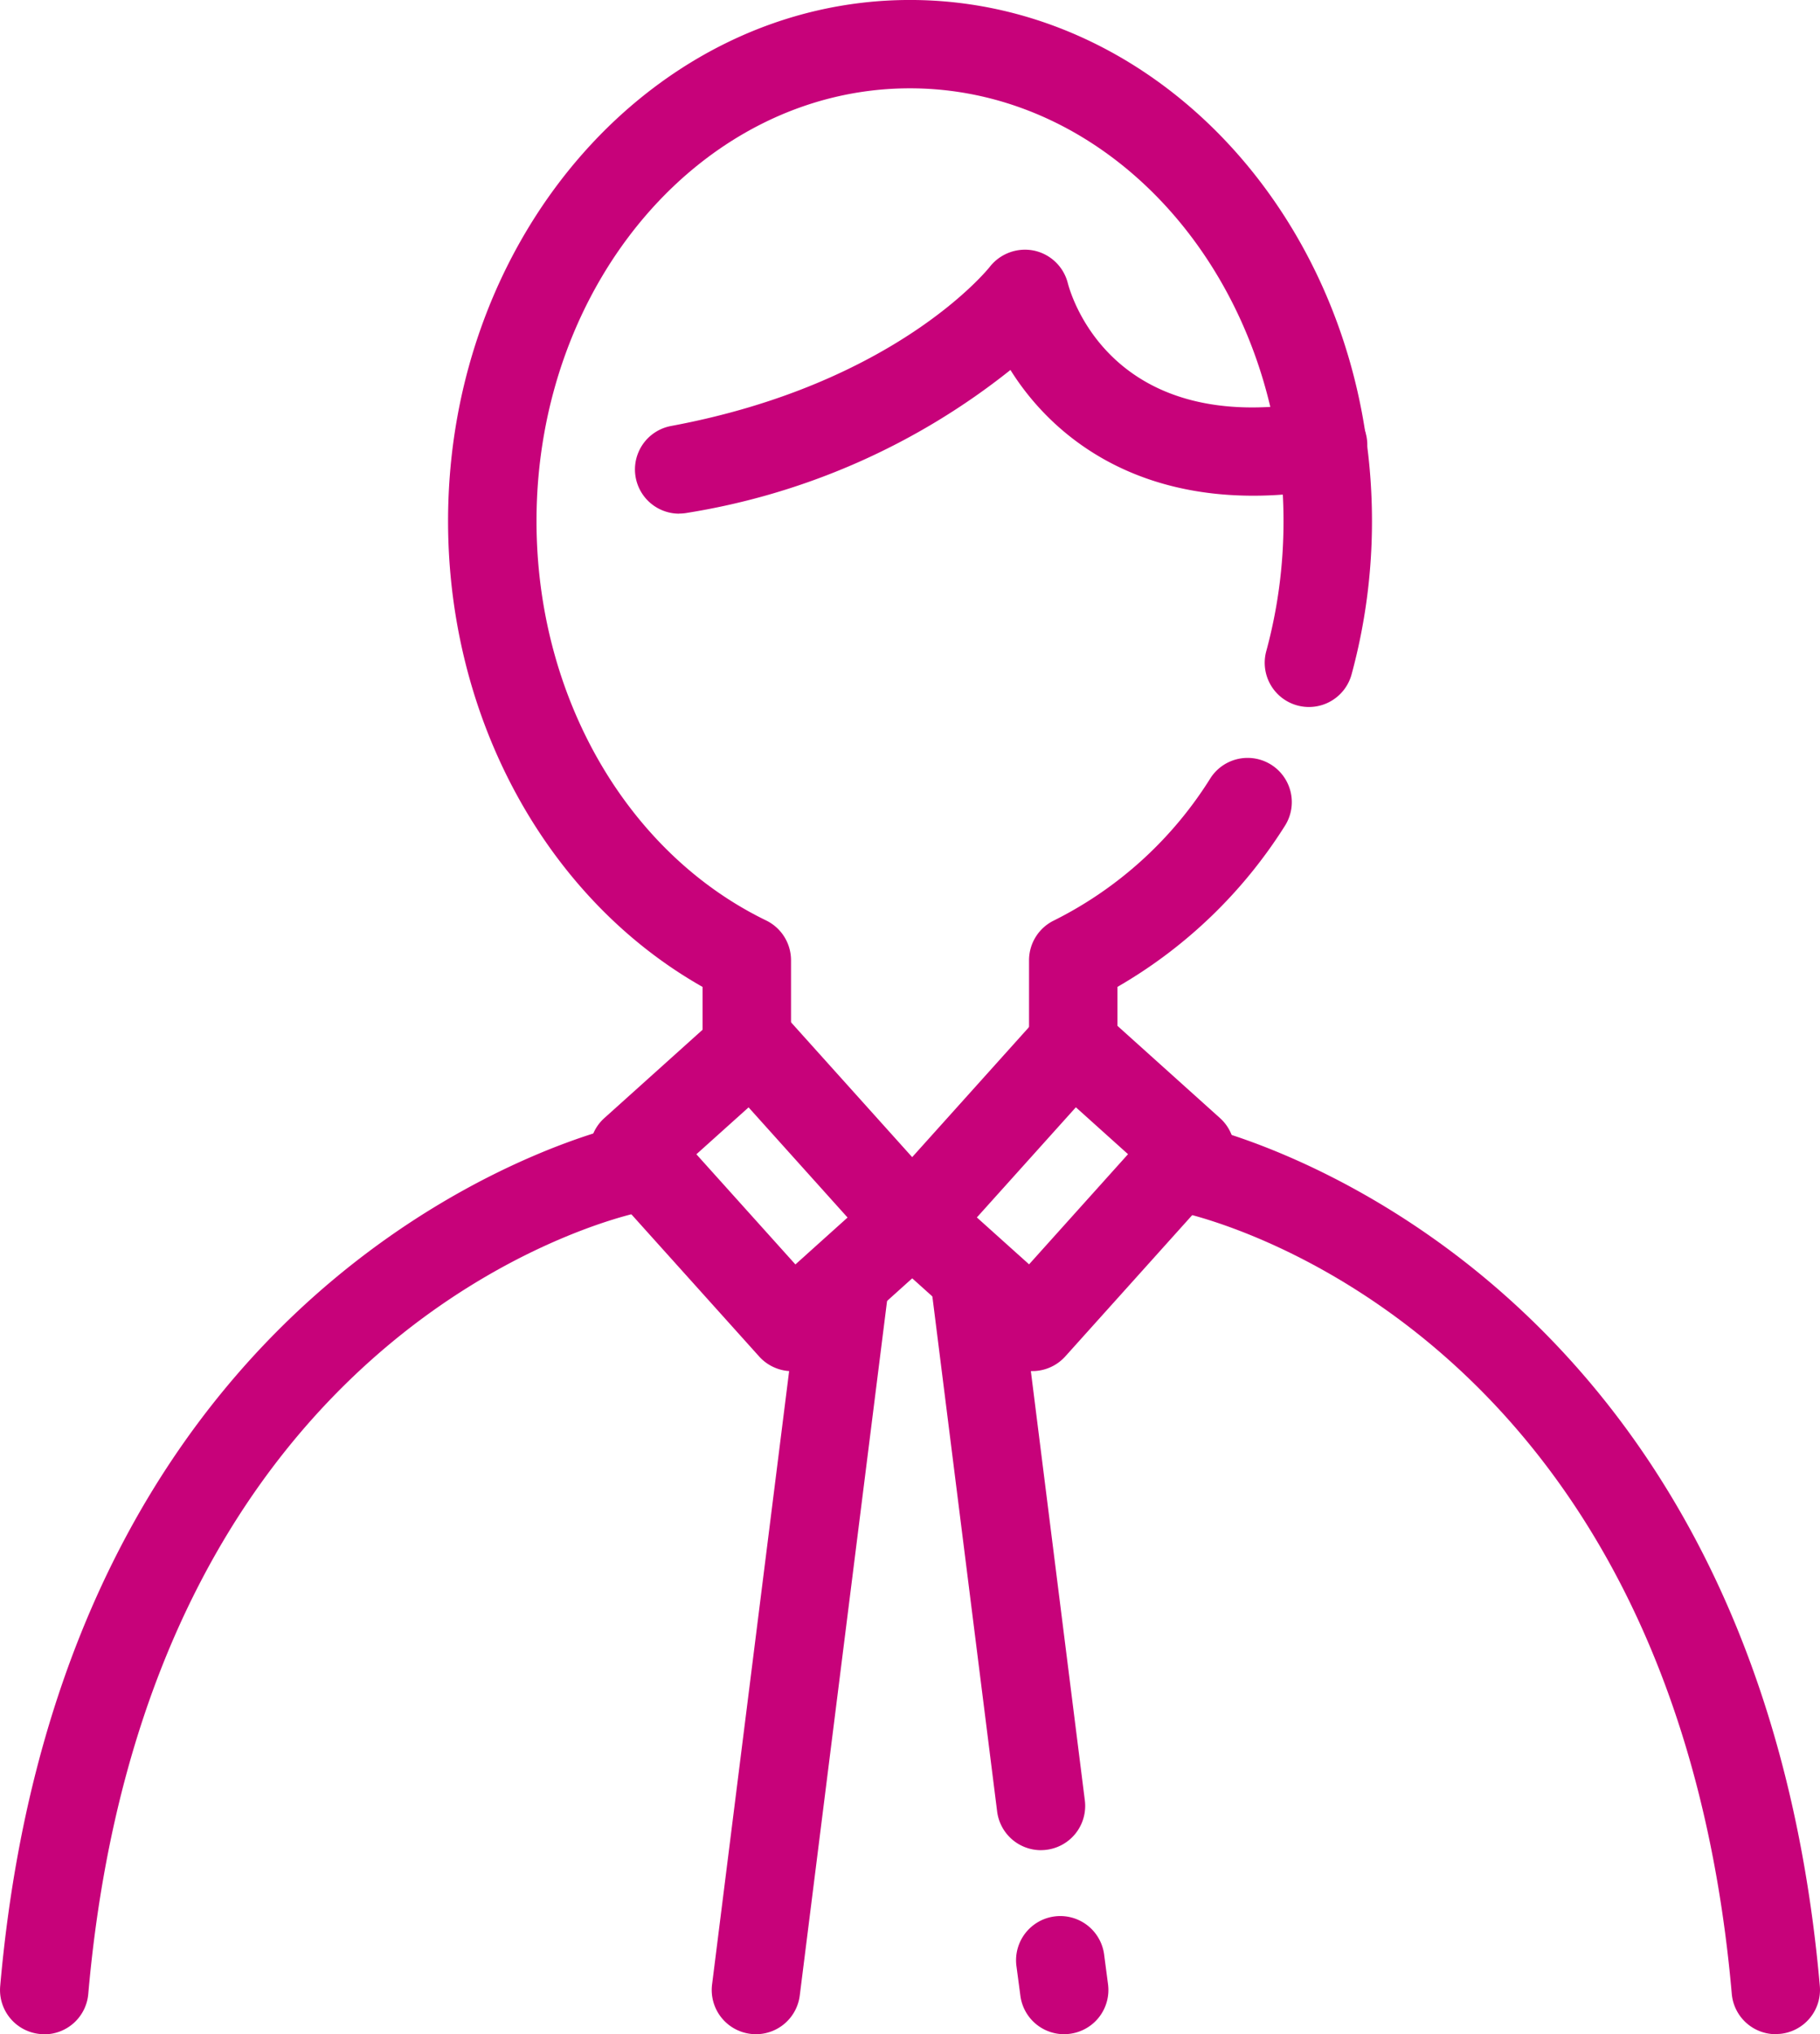
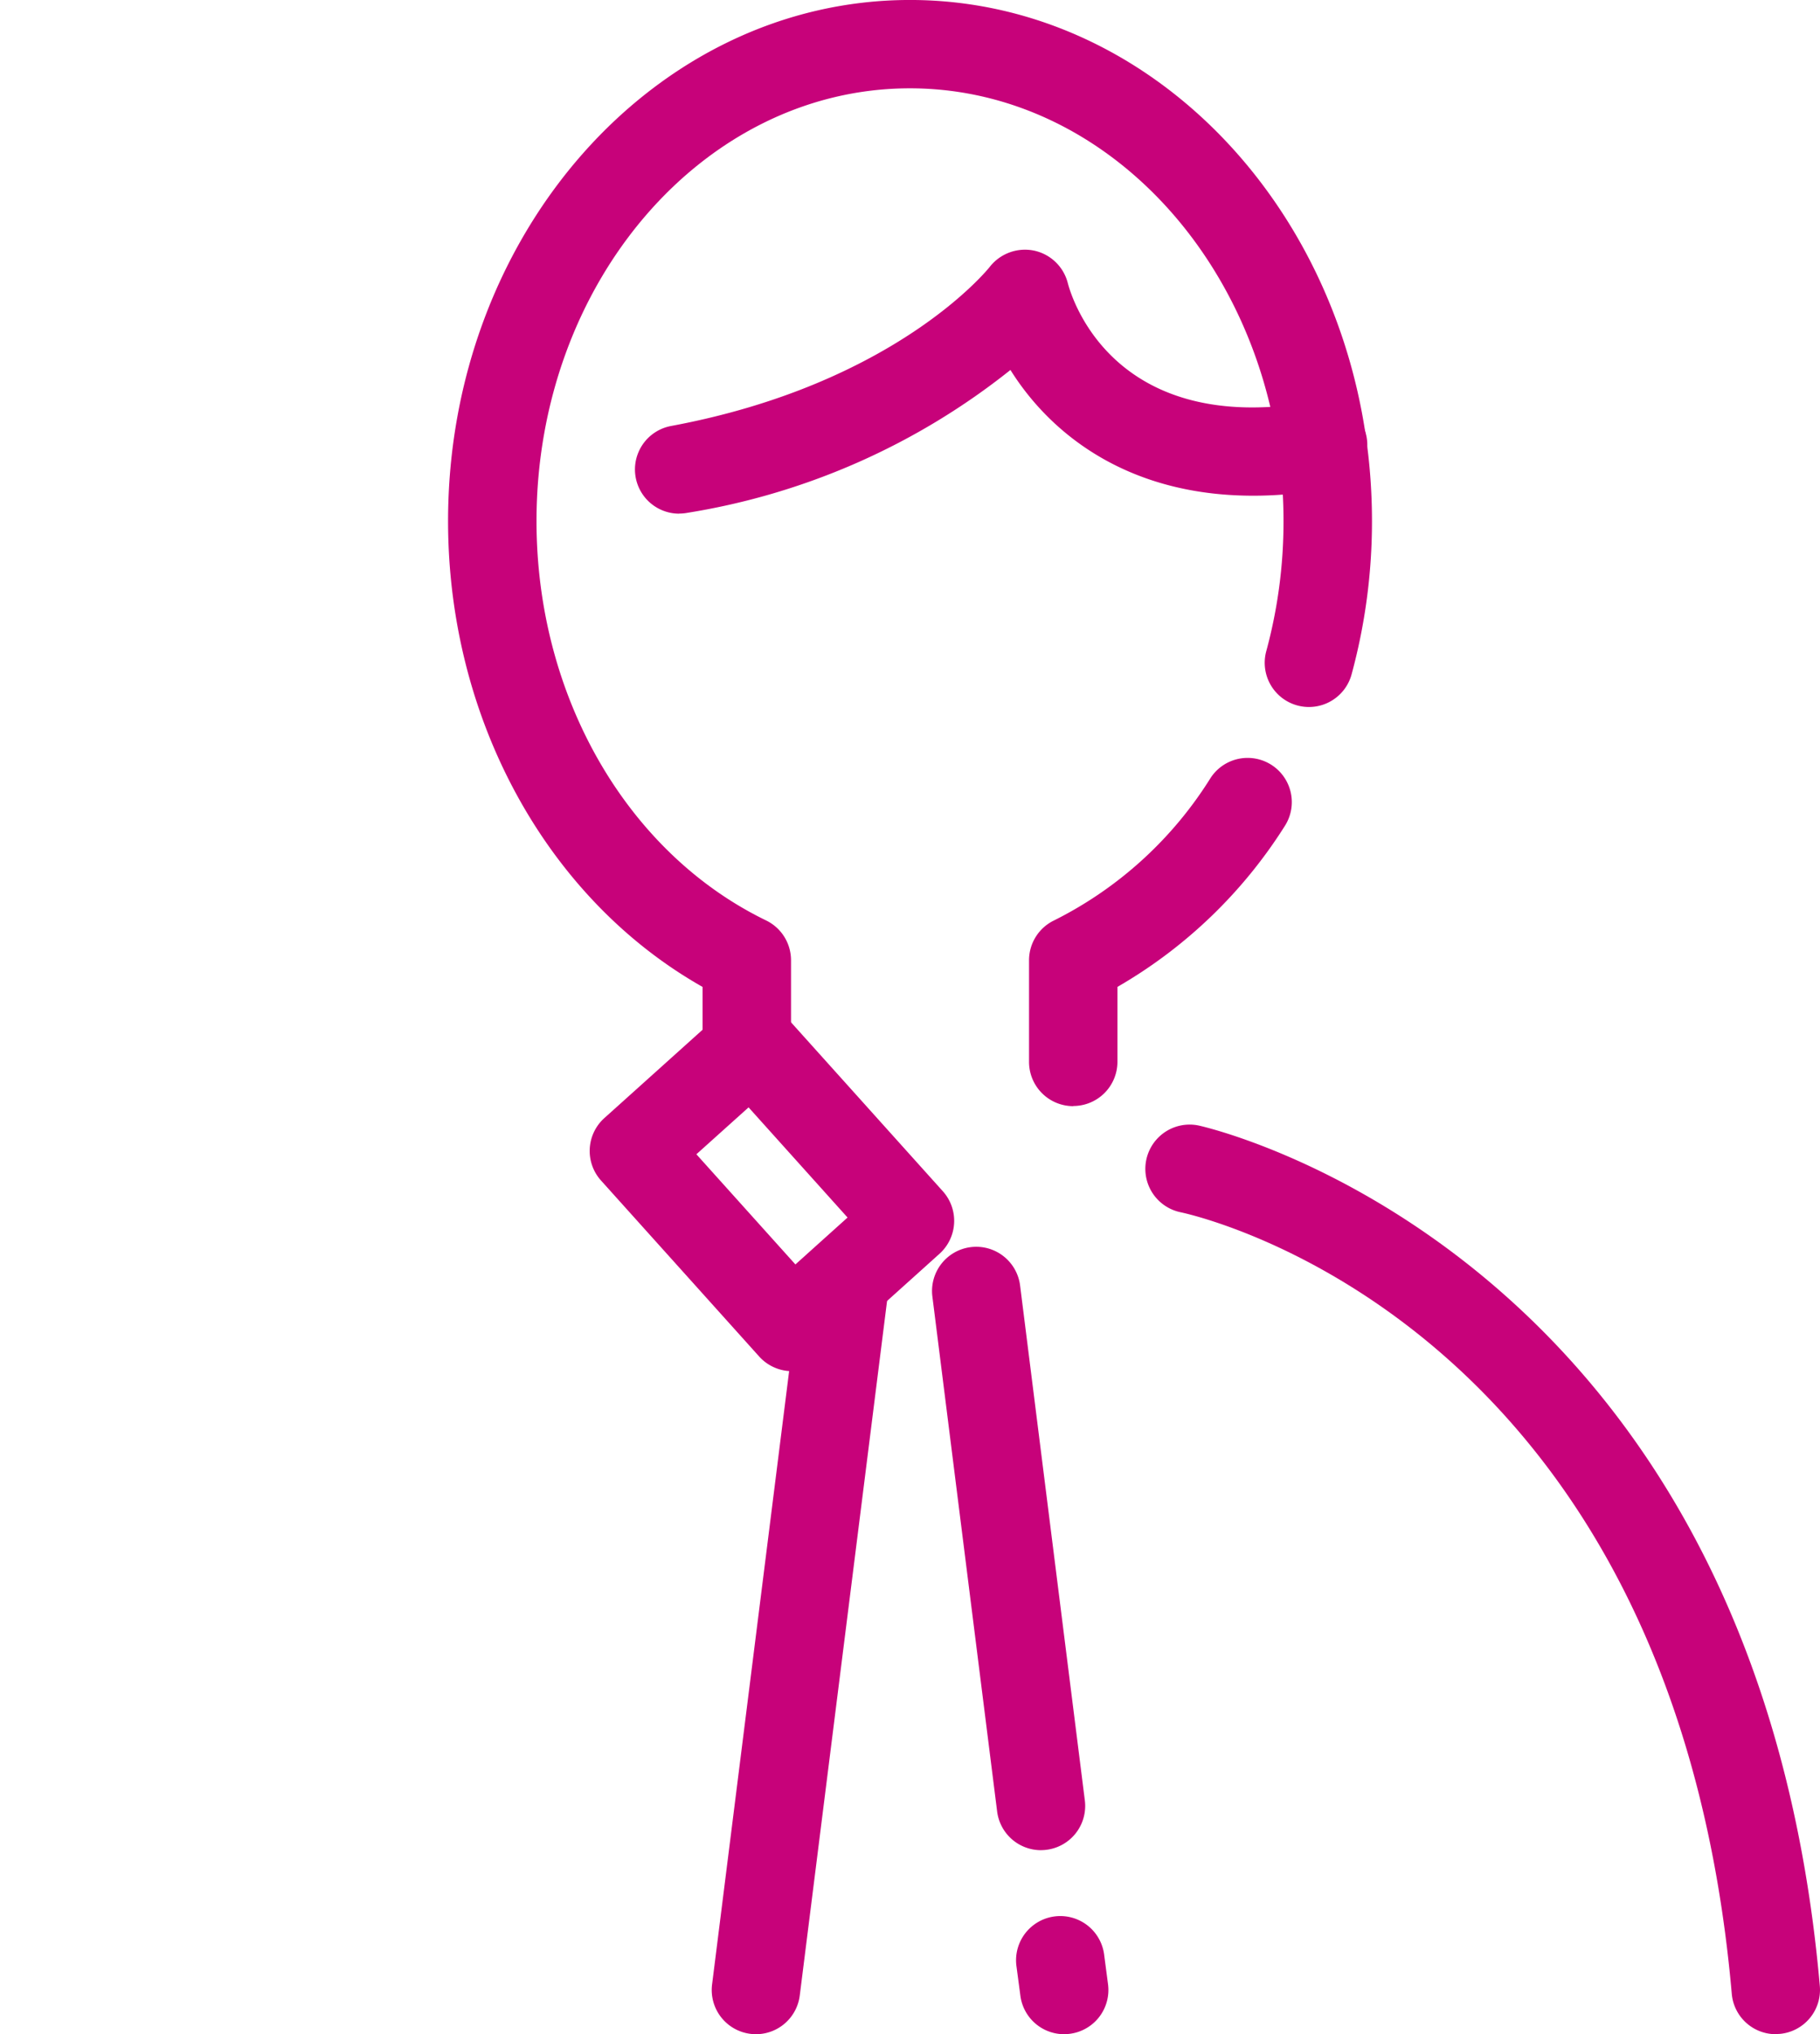
<svg xmlns="http://www.w3.org/2000/svg" width="83.959" height="93.809" viewBox="0 0 83.959 93.809">
  <g id="Group_299" data-name="Group 299" transform="translate(0 0)">
-     <path id="Path_195" data-name="Path 195" d="M258.737,48.376a2.037,2.037,0,0,1-1.364-.524l-5.441-4.891a2.04,2.04,0,0,1-.152-2.879l7.292-8.114a2.049,2.049,0,0,1,1.409-.672,2.125,2.125,0,0,1,1.472.519l5.44,4.891a2.04,2.04,0,0,1,.153,2.881L260.255,47.7a2.046,2.046,0,0,1-1.408.672c-.038,0-.072,0-.109,0m-2.56-7.083,2.408,2.163,4.565-5.08-2.406-2.163Z" transform="translate(-211.114 14.854)" fill="#c7027a" />
    <path id="Path_196" data-name="Path 196" d="M252.661,48.376c-.036,0-.072,0-.108,0a2.049,2.049,0,0,1-1.409-.672l-7.294-8.114A2.039,2.039,0,0,1,244,36.707l5.441-4.891a2.12,2.12,0,0,1,1.473-.52,2.045,2.045,0,0,1,1.408.672l7.294,8.114a2.042,2.042,0,0,1-.153,2.881l-5.439,4.891a2.038,2.038,0,0,1-1.364.522m-4.414-10,4.568,5.08,2.406-2.163-4.566-5.08Z" transform="translate(-216.121 14.854)" fill="#c7027a" />
    <path id="Path_197" data-name="Path 197" d="M253.1,53.907a2.04,2.04,0,0,1-2.039-2.039V48.52c-7.173-4.06-11.741-12.341-11.741-21.481,0-13.251,9.558-24.033,21.309-24.033s21.312,10.782,21.312,24.033A26.89,26.89,0,0,1,281,34.108a2.039,2.039,0,0,1-3.935-1.073,22.776,22.776,0,0,0,.795-6c0-11-7.731-19.955-17.234-19.955S243.4,16.036,243.4,27.039c0,8.067,4.158,15.294,10.592,18.415a2.041,2.041,0,0,1,1.149,1.835v4.579a2.04,2.04,0,0,1-2.039,2.039" transform="translate(-218.65 -3.007)" fill="#c7027a" />
    <path id="Path_198" data-name="Path 198" d="M257.788,40.5a2.04,2.04,0,0,1-2.039-2.039V33.773a2.039,2.039,0,0,1,1.148-1.835,17.985,17.985,0,0,0,7.232-6.581,2.039,2.039,0,0,1,3.437,2.194A22.3,22.3,0,0,1,259.827,35v3.454a2.04,2.04,0,0,1-2.039,2.039" transform="translate(-208.278 10.511)" fill="#c7027a" />
    <path id="Path_199" data-name="Path 199" d="M246.643,22.238a2.039,2.039,0,0,1-.37-4.044c10.4-1.935,14.658-7.284,14.7-7.339a2.066,2.066,0,0,1,2.036-.749,2.045,2.045,0,0,1,1.563,1.5c.188.719,2.137,7.113,11.39,5.462a2.039,2.039,0,1,1,.711,4.015c-8.043,1.424-12.615-2.062-14.747-5.472A32.039,32.039,0,0,1,247.018,22.2a2.126,2.126,0,0,1-.375.034" transform="translate(-215.313 1.45)" fill="#c7027a" />
    <path id="Path_200" data-name="Path 200" d="M248.818,74.567a1.971,1.971,0,0,1-.258-.016,2.038,2.038,0,0,1-1.768-2.277l4.052-32.242a2.04,2.04,0,0,1,4.047.511l-4.054,32.24a2.039,2.039,0,0,1-2.02,1.785" transform="translate(-213.943 19.241)" fill="#c7027a" />
    <path id="Path_201" data-name="Path 201" d="M257.6,62.629a2.038,2.038,0,0,1-2.018-1.772l-.186-1.4a2.04,2.04,0,0,1,4.044-.537l.184,1.4a2.037,2.037,0,0,1-1.754,2.289,2.178,2.178,0,0,1-.271.018" transform="translate(-208.51 31.18)" fill="#c7027a" />
    <path id="Path_202" data-name="Path 202" d="M258.029,66.077a2.039,2.039,0,0,1-2.02-1.785l-2.987-23.746a2.039,2.039,0,1,1,4.046-.511l2.987,23.747a2.038,2.038,0,0,1-1.768,2.277,1.953,1.953,0,0,1-.258.016" transform="translate(-210.01 19.245)" fill="#c7027a" />
    <path id="Path_203" data-name="Path 203" d="M288.117,76.742a2.038,2.038,0,0,1-2.029-1.861c-2.706-30.862-24.5-35.847-25.426-36.043a2.04,2.04,0,0,1,.832-4c.256.055,25.677,5.7,28.656,39.682a2.038,2.038,0,0,1-1.853,2.209c-.06,0-.121.008-.179.008" transform="translate(-206.199 17.066)" fill="#c7027a" />
-     <path id="Path_204" data-name="Path 204" d="M228.691,76.741c-.059,0-.119,0-.179-.008a2.038,2.038,0,0,1-1.853-2.209c2.979-33.987,28.4-39.627,28.655-39.682a2.04,2.04,0,0,1,.829,4c-.956.2-22.718,5.2-25.421,36.043a2.038,2.038,0,0,1-2.029,1.861" transform="translate(-226.65 17.068)" fill="#c7027a" />
  </g>
</svg>